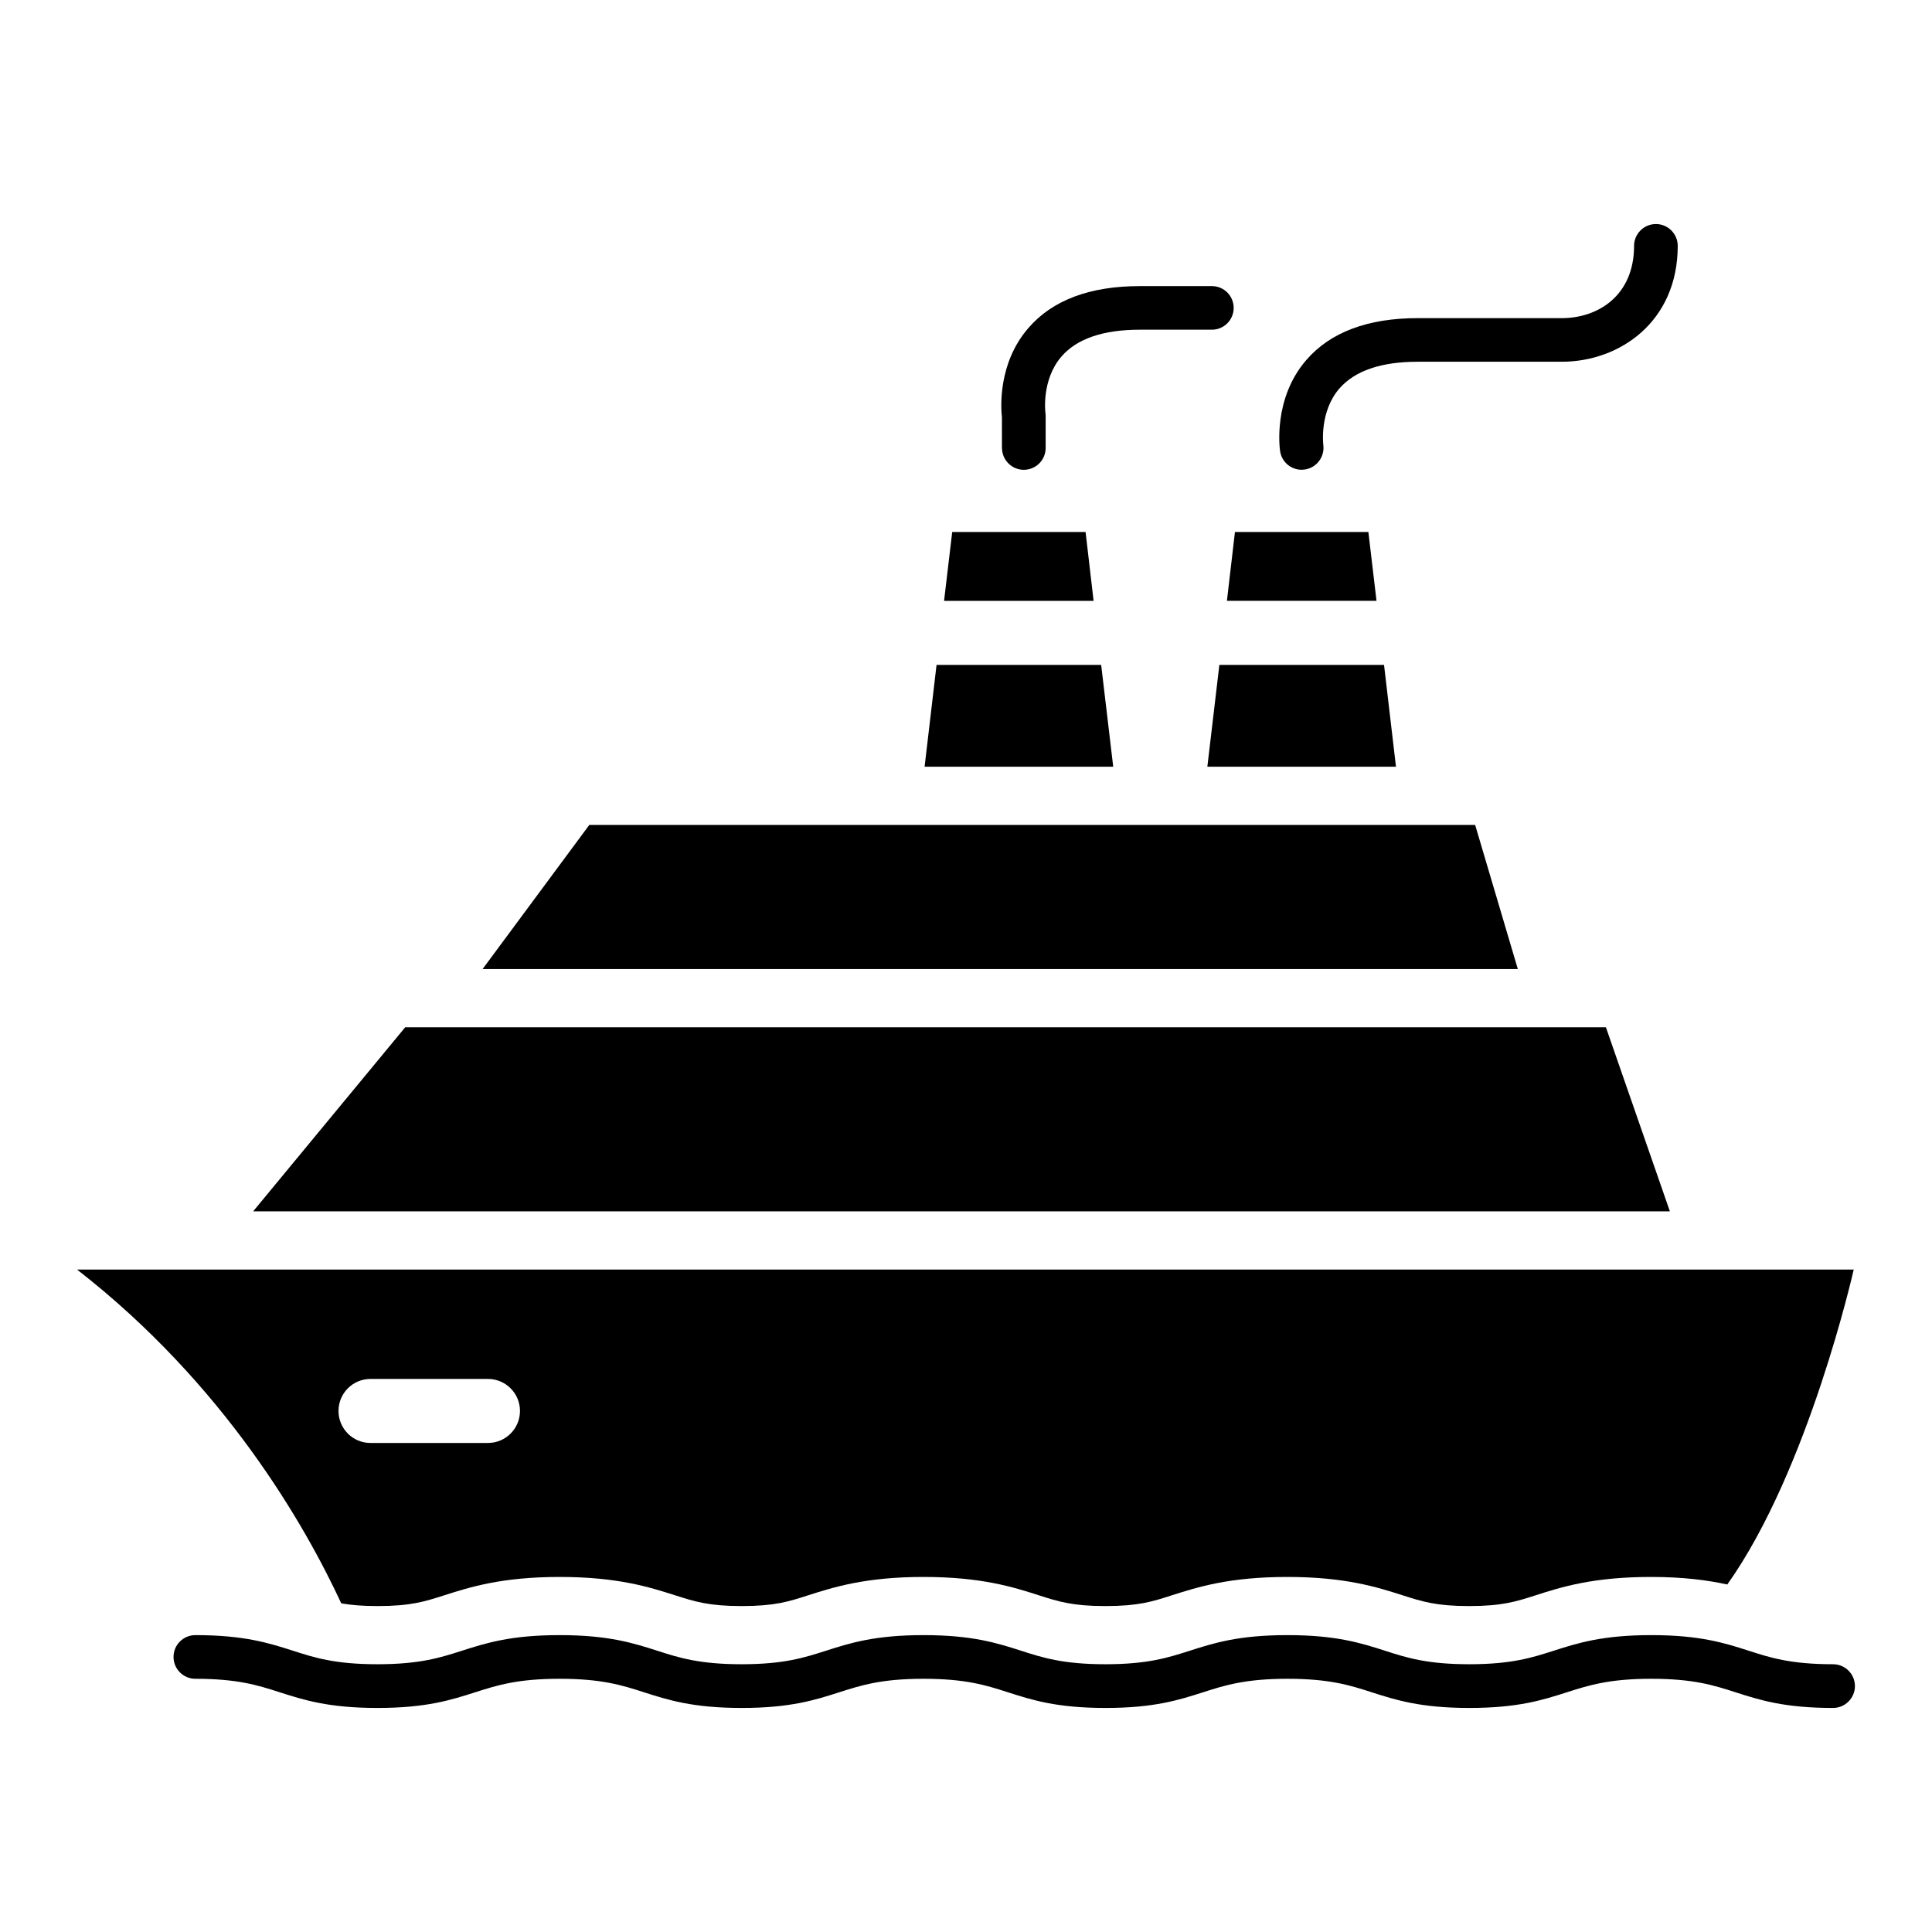
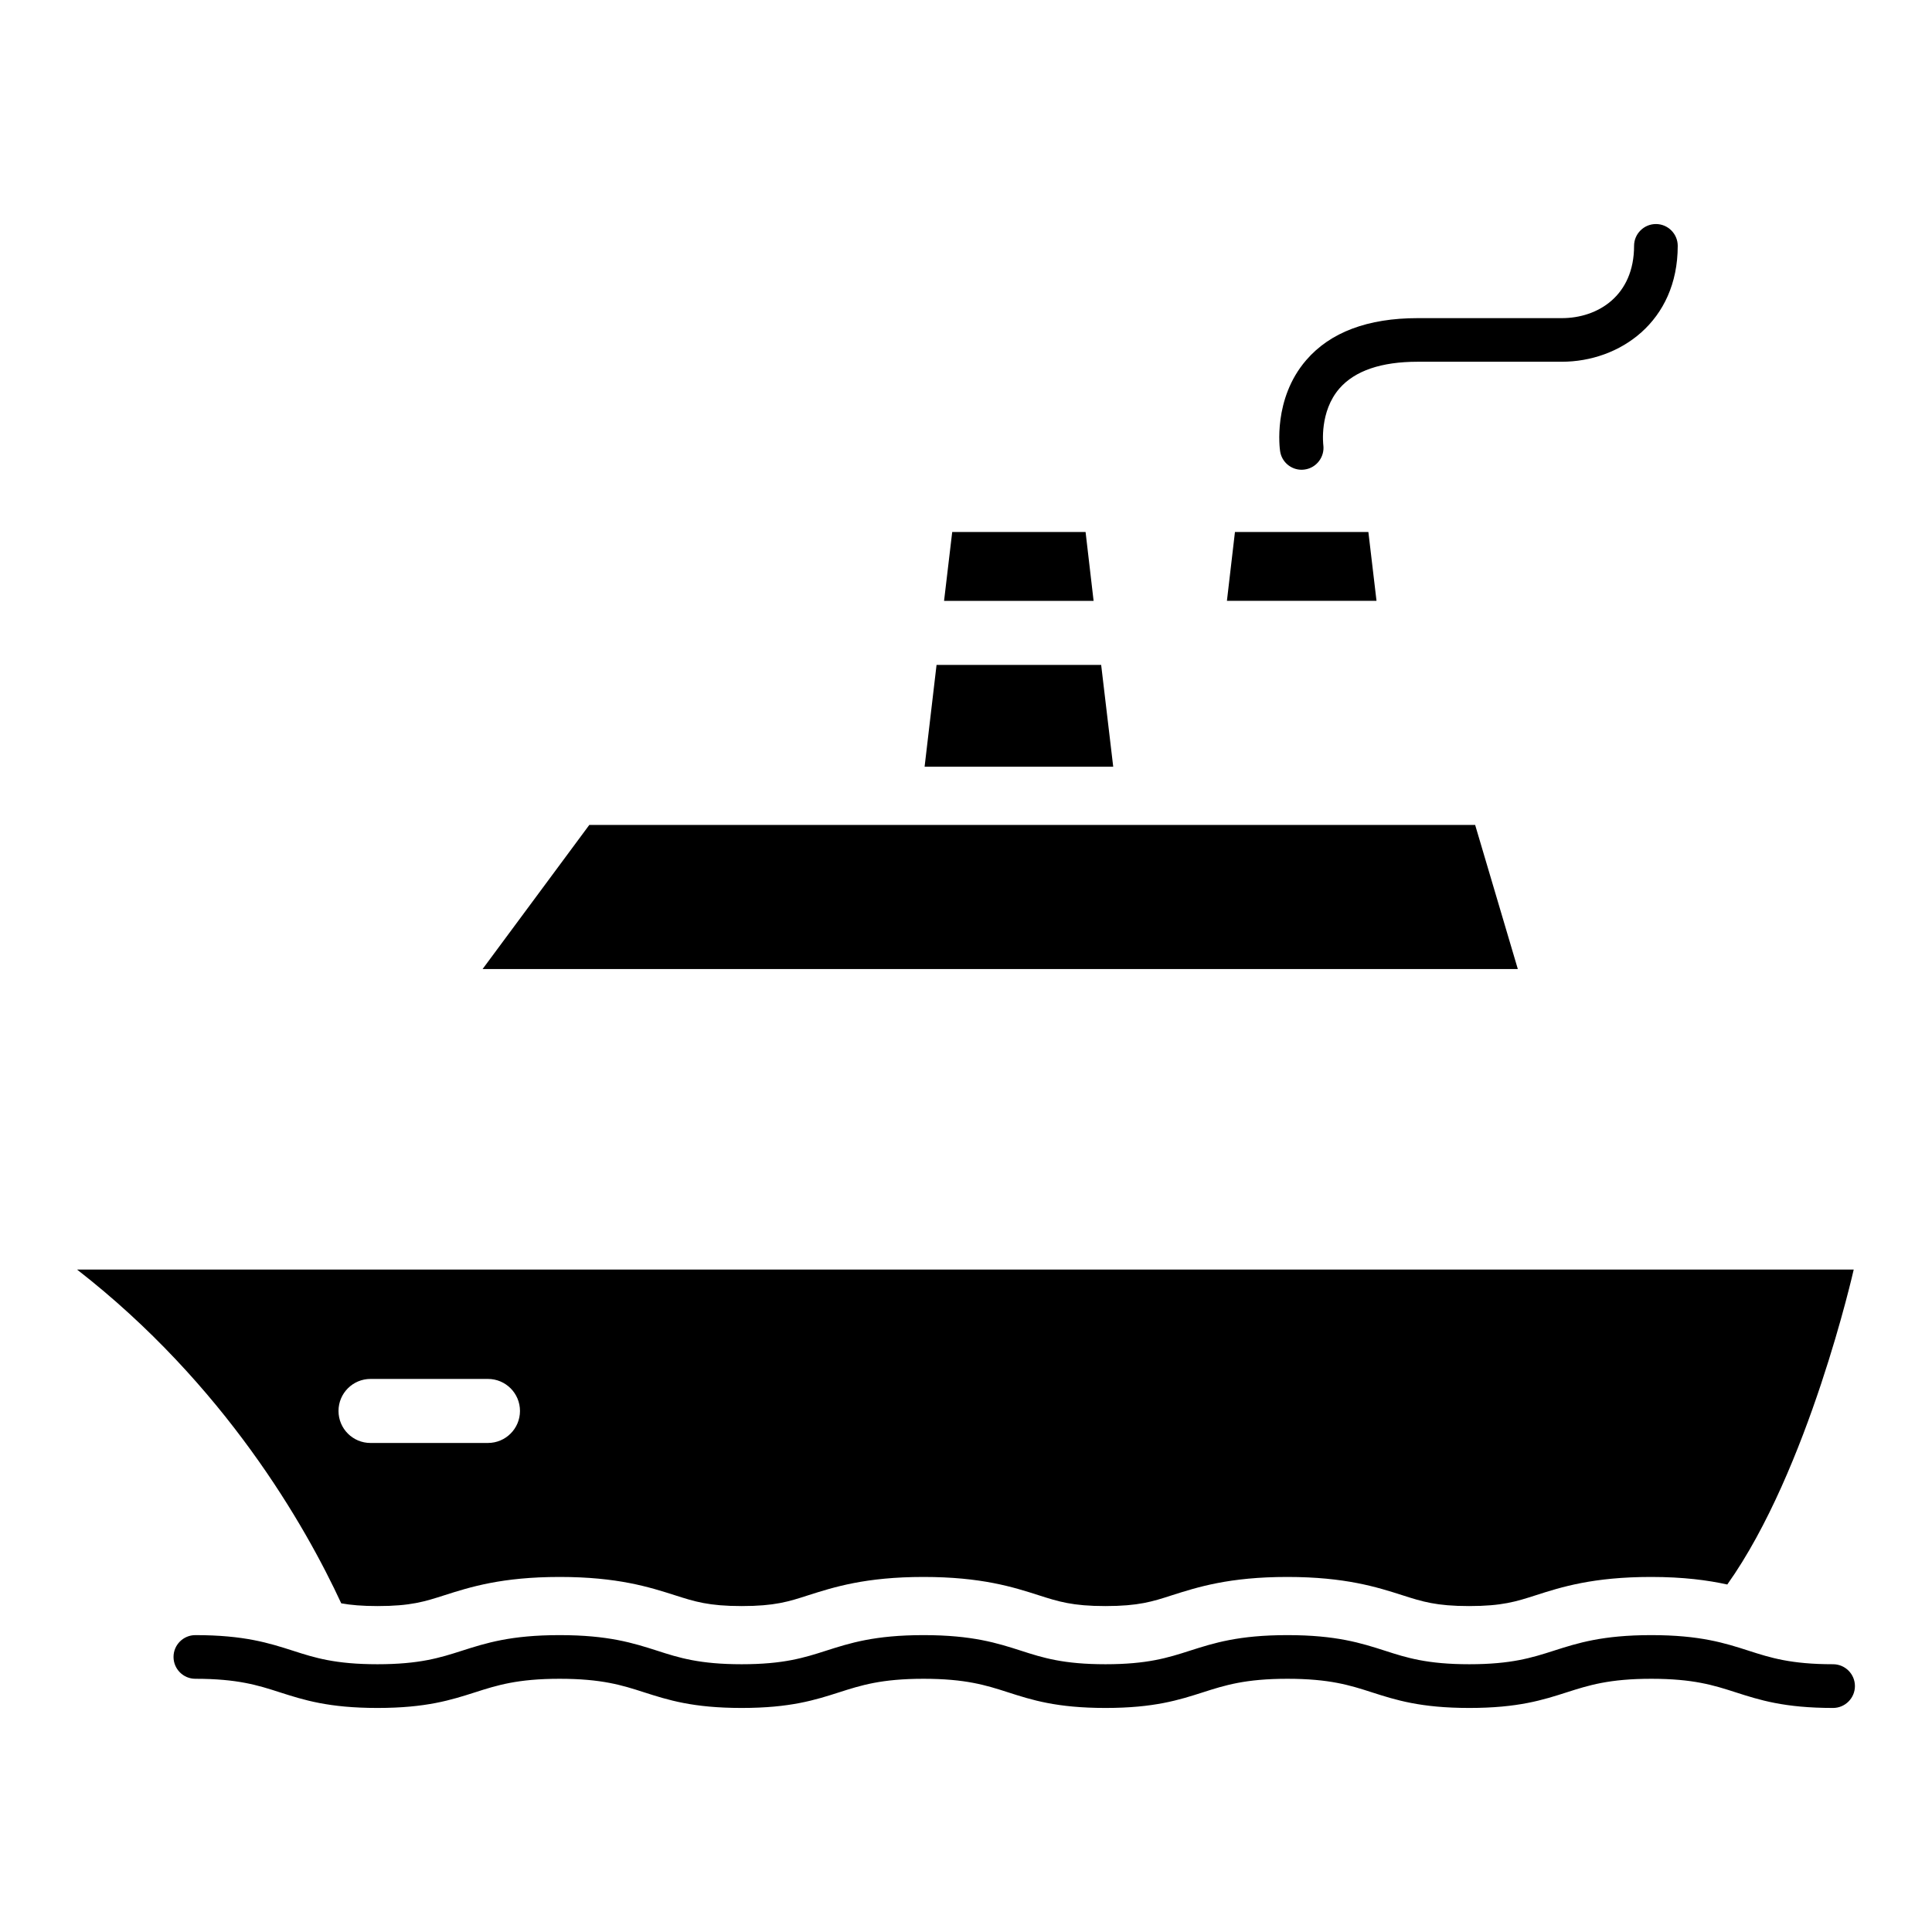
<svg xmlns="http://www.w3.org/2000/svg" fill="#000000" width="800px" height="800px" version="1.1" viewBox="144 144 512 512">
  <g>
    <path d="m629.78 585.04c-11.148 0-16.578-1.715-22.34-3.574-6.328-2.031-12.879-4.141-25.836-4.141s-19.523 2.109-25.867 4.141c-5.762 1.844-11.211 3.574-22.355 3.574-11.133 0-16.578-1.715-22.324-3.574-6.344-2.031-12.91-4.141-25.883-4.141-12.973 0-19.523 2.109-25.883 4.141-5.746 1.844-11.195 3.574-22.324 3.574-11.164 0-16.594-1.715-22.355-3.574-6.328-2.031-12.91-4.141-25.867-4.141-12.957 0-19.508 2.109-25.867 4.141-5.746 1.844-11.195 3.574-22.324 3.574-11.164 0-16.609-1.715-22.355-3.574-6.359-2.031-12.926-4.141-25.898-4.141-12.973 0-19.523 2.109-25.898 4.141-5.746 1.844-11.211 3.574-22.371 3.574-11.164 0-16.625-1.715-22.371-3.574-6.359-2.031-12.91-4.141-25.898-4.141-3.195 0-5.777 2.598-5.777 5.777 0 3.195 2.582 5.793 5.777 5.793 11.164 0 16.609 1.715 22.355 3.574 6.359 2.031 12.926 4.156 25.914 4.156s19.539-2.125 25.914-4.156c5.746-1.844 11.195-3.574 22.355-3.574 11.164 0 16.609 1.715 22.355 3.574 6.359 2.031 12.91 4.156 25.898 4.156 12.941 0 19.508-2.125 25.867-4.156 5.746-1.844 11.18-3.574 22.324-3.574 11.148 0 16.594 1.715 22.355 3.574 6.328 2.031 12.895 4.156 25.867 4.156 12.941 0 19.508-2.125 25.867-4.156 5.746-1.844 11.195-3.574 22.34-3.574 11.148 0 16.594 1.715 22.34 3.574 6.344 2.031 12.91 4.156 25.867 4.156 12.957 0 19.523-2.125 25.867-4.156 5.762-1.844 11.211-3.574 22.355-3.574 11.133 0 16.562 1.715 22.324 3.574 6.328 2.031 12.879 4.156 25.852 4.156 3.195 0 5.793-2.613 5.793-5.793 0.004-3.195-2.594-5.793-5.793-5.793z" />
-     <path d="m569.58 416.23h-318.19l-40.305 48.789h375.45z" />
+     <path d="m569.58 416.23h-318.19h375.45z" />
    <path d="m534.93 362.62h-234.76l-28.273 38.18h274.34z" />
    <path d="m234.43 568.9c2.551 0.457 5.543 0.723 9.637 0.723 8.785 0 12.5-1.195 17.664-2.852 6.848-2.188 15.273-4.863 30.59-4.863 15.383 0 23.82 2.707 30.59 4.863 5.164 1.652 8.879 2.852 17.648 2.852 8.738 0 12.453-1.18 17.602-2.852 6.785-2.156 15.207-4.863 30.574-4.863 15.367 0 23.805 2.691 30.574 4.863 5.164 1.652 8.895 2.852 17.633 2.852 8.738 0 12.453-1.18 17.602-2.852 6.785-2.156 15.207-4.863 30.59-4.863 15.383 0 23.82 2.707 30.574 4.863 5.164 1.652 8.879 2.852 17.617 2.852 8.754 0 12.484-1.195 17.633-2.852 6.801-2.188 15.242-4.863 30.574-4.863 8.645 0 15.035 0.867 20.215 2 21.555-30.293 33.504-83.461 33.504-83.461h-470.83c39.152 30.449 60.457 67.844 70.012 88.453zm7.762-59.469h31.125c4.676 0 8.484 3.793 8.484 8.484 0 4.691-3.809 8.484-8.484 8.484l-31.125 0.004c-4.691 0-8.484-3.793-8.484-8.484s3.793-8.488 8.484-8.488z" />
    <path d="m431.69 284.99h-35.344l-2.16 18.246h39.629z" />
    <path d="m508.79 303.23-2.156-18.246h-35.359l-2.129 18.246z" />
    <path d="m435.82 320.21h-43.625l-3.168 26.984h49.988z" />
-     <path d="m463.96 347.19h49.988l-3.164-26.984h-43.641z" />
-     <path d="m409.54 262.71c0 3.195 2.598 5.793 5.777 5.793 3.195 0 5.793-2.598 5.793-5.793v-8.473c0-0.27-0.031-0.566-0.062-0.82-0.016-0.094-1.102-8.801 4.297-14.988 4.094-4.691 11.051-7.055 20.719-7.055h19.098c3.195 0 5.777-2.582 5.777-5.777 0-3.195-2.582-5.777-5.777-5.777h-19.098c-13.242 0-23.191 3.731-29.551 11.133-8.031 9.273-7.289 21.035-6.992 23.633l0.004 8.125z" />
    <path d="m488.94 268.49c0.27 0 0.535-0.031 0.82-0.062 3.148-0.441 5.352-3.371 4.93-6.519 0-0.094-1.102-8.801 4.297-14.988 4.094-4.676 11.066-7.055 20.719-7.055h38.195c15.258 0 30.715-10.547 30.715-30.715 0-3.18-2.598-5.777-5.777-5.777-3.195 0-5.793 2.598-5.793 5.777 0 13.227-9.605 19.16-19.145 19.16h-38.195c-13.227 0-23.176 3.731-29.551 11.133-8.863 10.266-7.008 23.57-6.91 24.137 0.422 2.863 2.891 4.91 5.695 4.91z" />
  </g>
</svg>